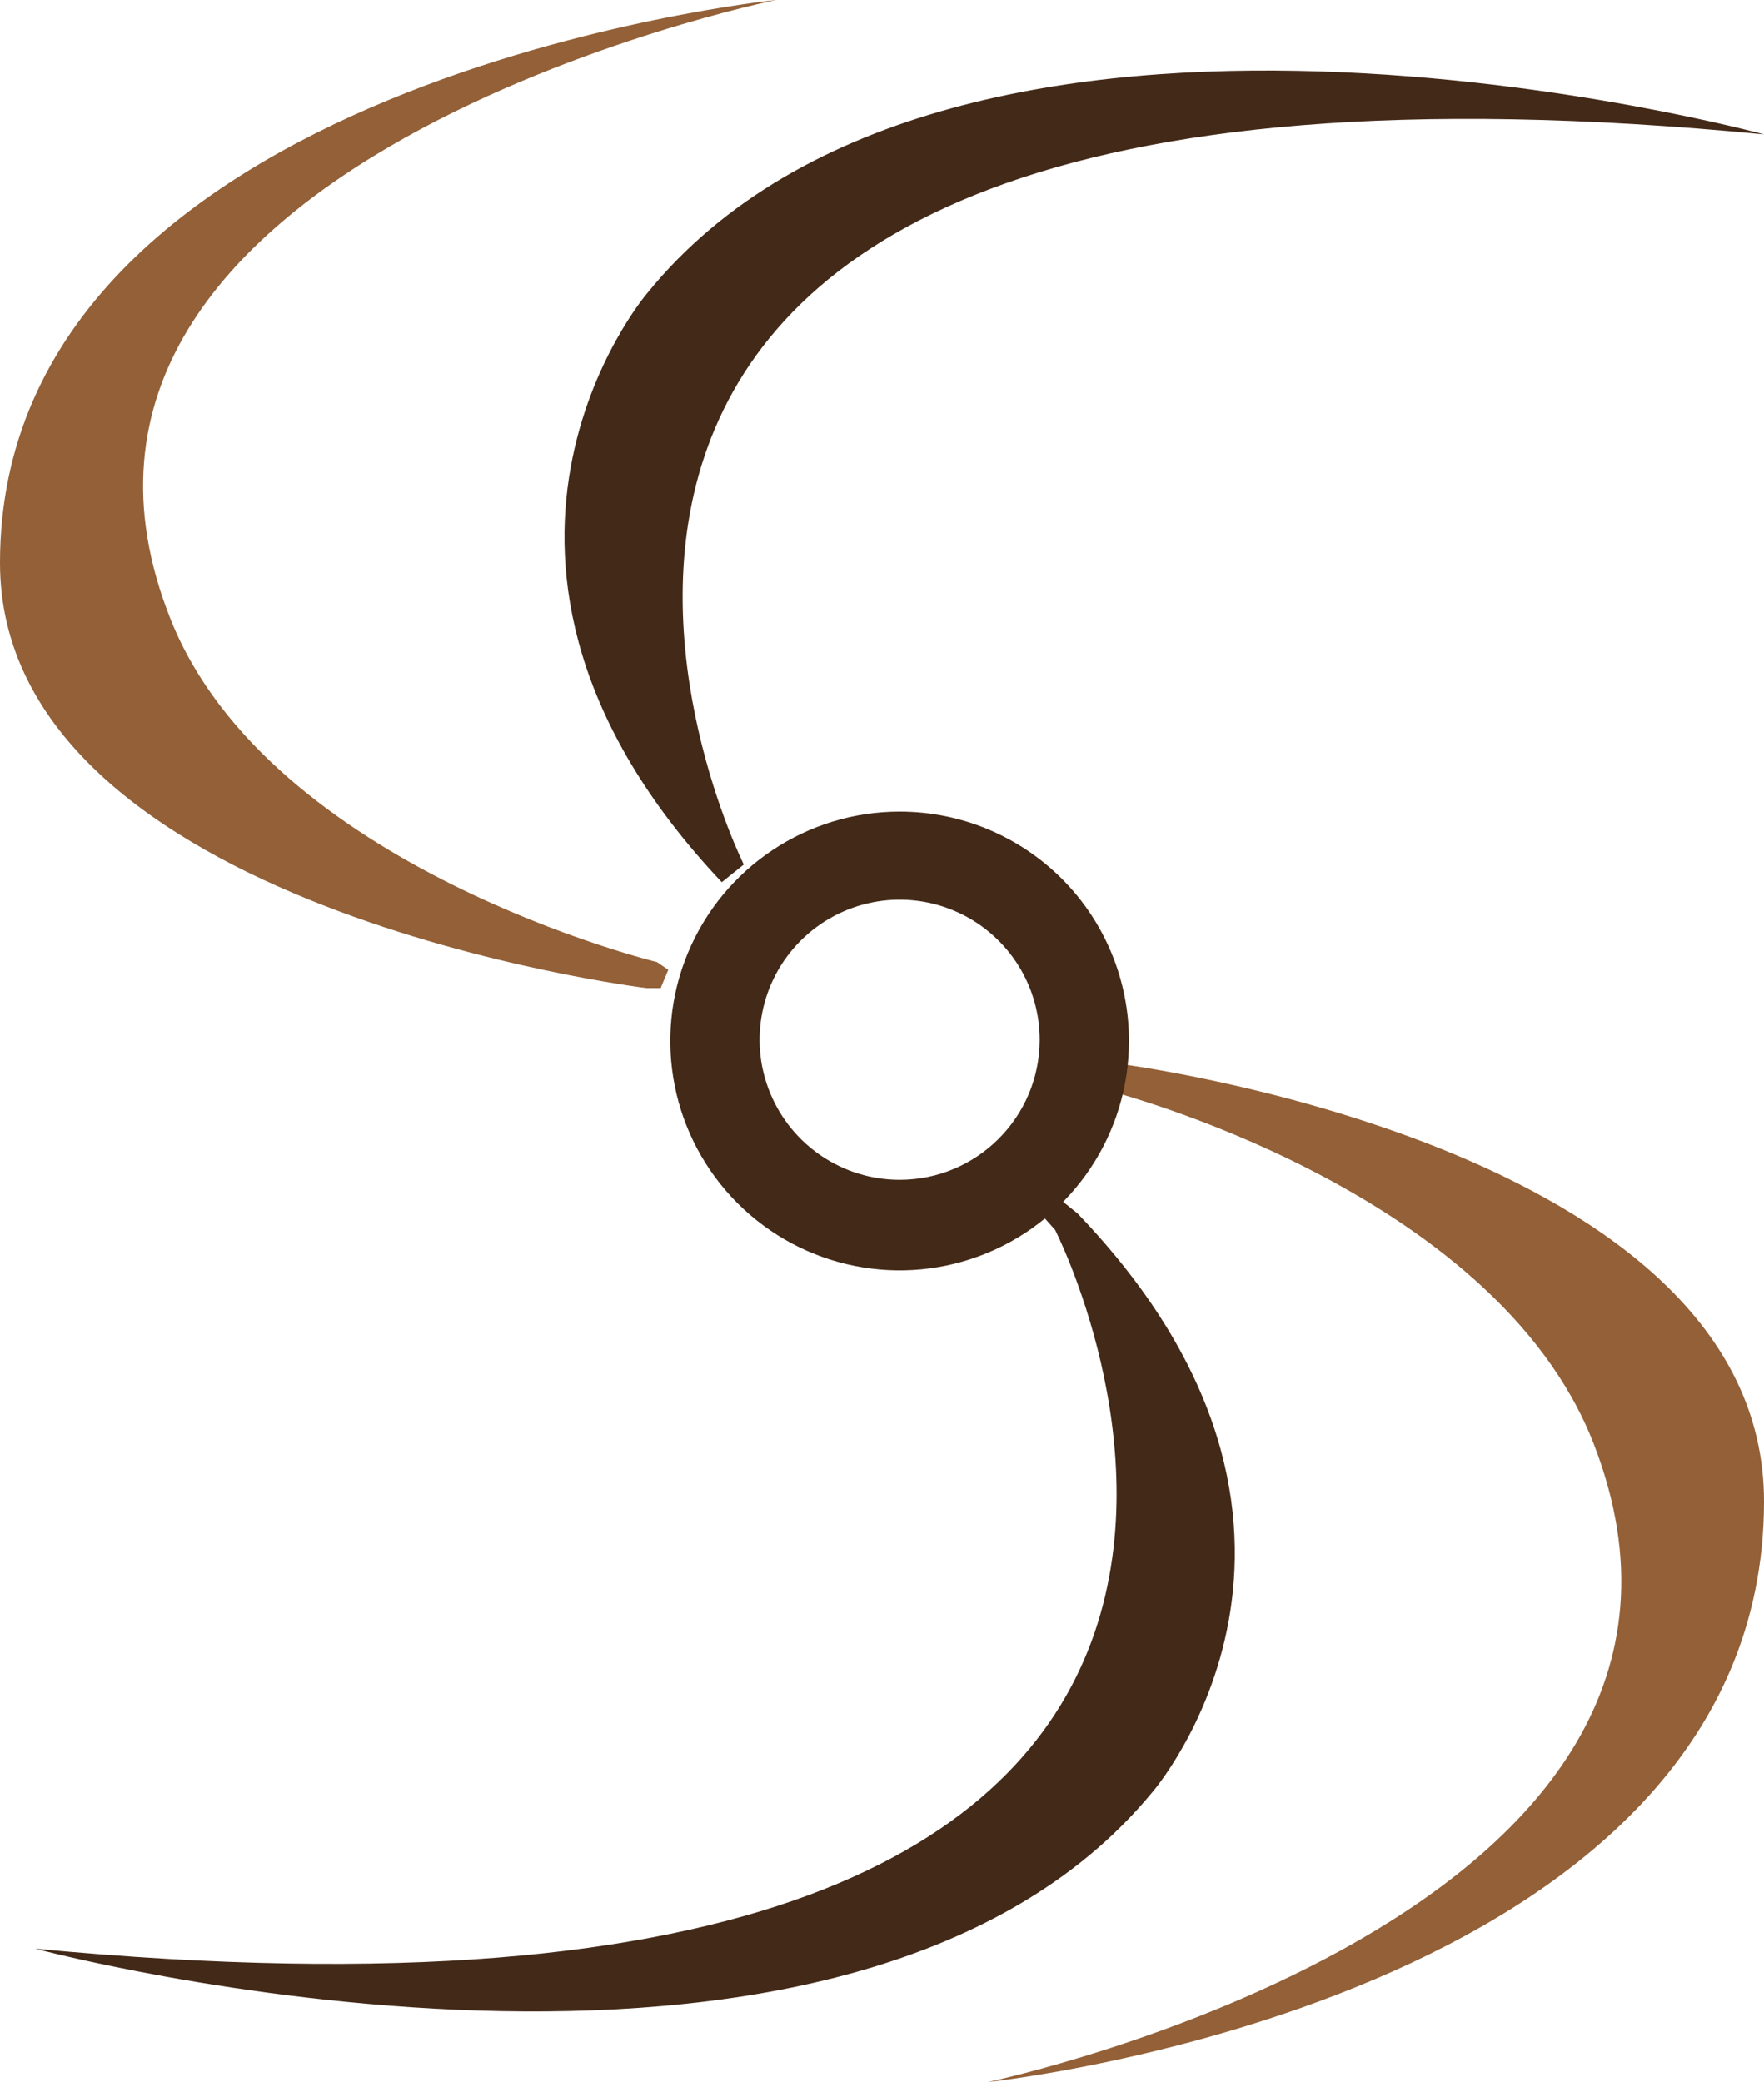
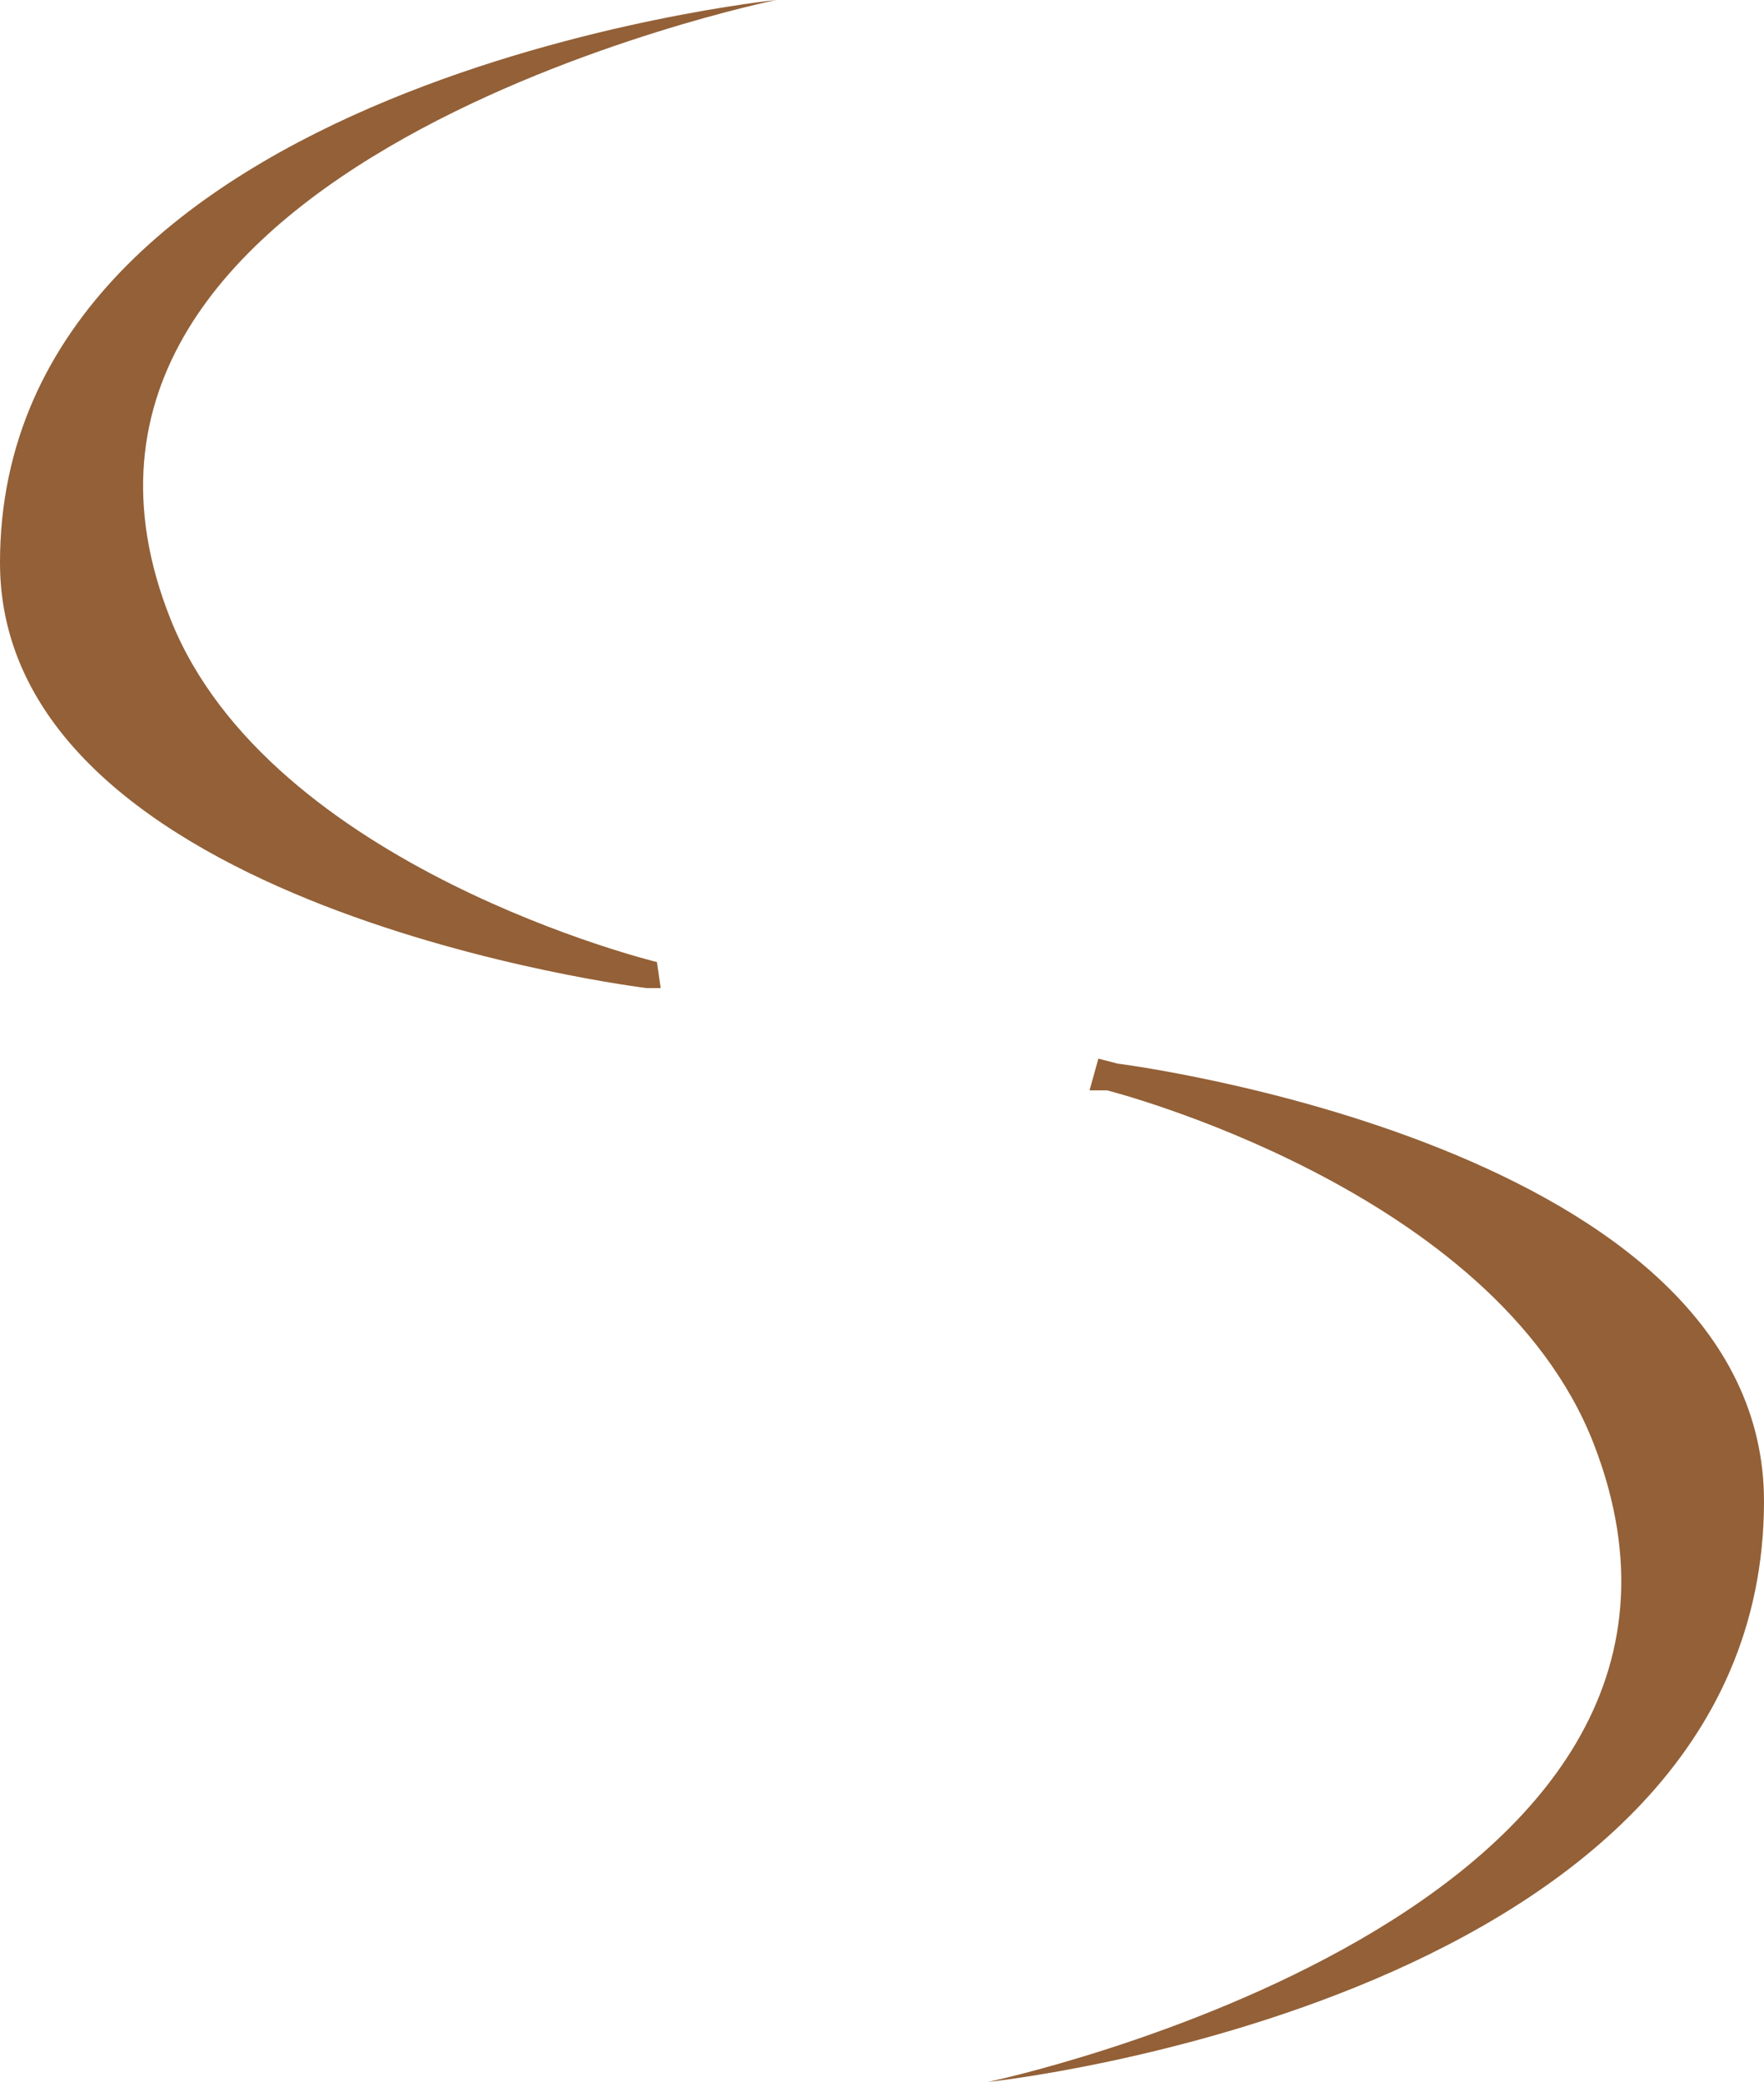
<svg xmlns="http://www.w3.org/2000/svg" width="50px" height="59px" viewBox="0 0 50 59" version="1.1">
  <title>Risorsa 1</title>
  <desc>Created with Sketch.</desc>
  <g id="Components" stroke="none" stroke-width="1" fill="none" fill-rule="evenodd">
    <g id="Header-/-Header-DK" transform="translate(-164, -21)">
      <g id="Risorsa-1" transform="translate(164, 21)">
-         <path d="M18.613,27.261 C18.613,27.261 7.651,24.597 4.84,17.561 C-0.36,4.568 22,0 22,0 C22,0 0,2.258 0,15.947 C0,25.762 18.324,28 18.324,28 L18.727,28 L18.943,27.482 L18.62,27.261" id="Path" fill="#936037" />
-         <path d="M21.083,24.499 C21.083,24.499 8.727,-0.193 50,3.808 C50,3.808 27.052,-2.45 18.338,8.318 C18.338,8.318 11.866,15.894 20.459,25" id="Path" fill="#432918" />
-         <path d="M29.916,34.873 C29.916,34.873 42.271,59.153 1,55.222 C1,55.222 23.947,61.376 32.665,50.784 C32.665,50.784 39.133,43.338 30.54,34.385 L30.061,34 L29.616,34.527 L29.916,34.865" id="Path" fill="#432918" />
+         <path d="M18.613,27.261 C18.613,27.261 7.651,24.597 4.84,17.561 C-0.36,4.568 22,0 22,0 C22,0 0,2.258 0,15.947 C0,25.762 18.324,28 18.324,28 L18.727,28 L18.62,27.261" id="Path" fill="#936037" />
        <path d="M31.38,30.899 L30.883,30.899 L31.133,30 L31.679,30.141 C31.679,30.141 50.023,32.444 50,42.564 C49.973,56.689 28,59 28,59 C28,59 50.379,54.292 45.168,40.9 C42.342,33.669 31.38,30.899 31.38,30.899" id="Path" fill="#936037" />
-         <path d="M25.504,23 C22.875,22.998 20.503,24.581 19.496,27.01 C18.489,29.438 19.044,32.235 20.903,34.095 C22.761,35.954 25.557,36.511 27.987,35.505 C30.416,34.5 32,32.129 32,29.5 C32.001,27.776 31.317,26.123 30.099,24.904 C28.88,23.685 27.228,23 25.504,23 Z M25.504,33.434 C23.898,33.435 22.449,32.469 21.834,30.985 C21.218,29.502 21.558,27.793 22.693,26.658 C23.829,25.522 25.537,25.183 27.021,25.798 C28.504,26.413 29.471,27.862 29.469,29.468 C29.467,31.657 27.693,33.432 25.504,33.434 Z" id="Shape" fill="#432918" fill-rule="nonzero" />
      </g>
    </g>
  </g>
</svg>